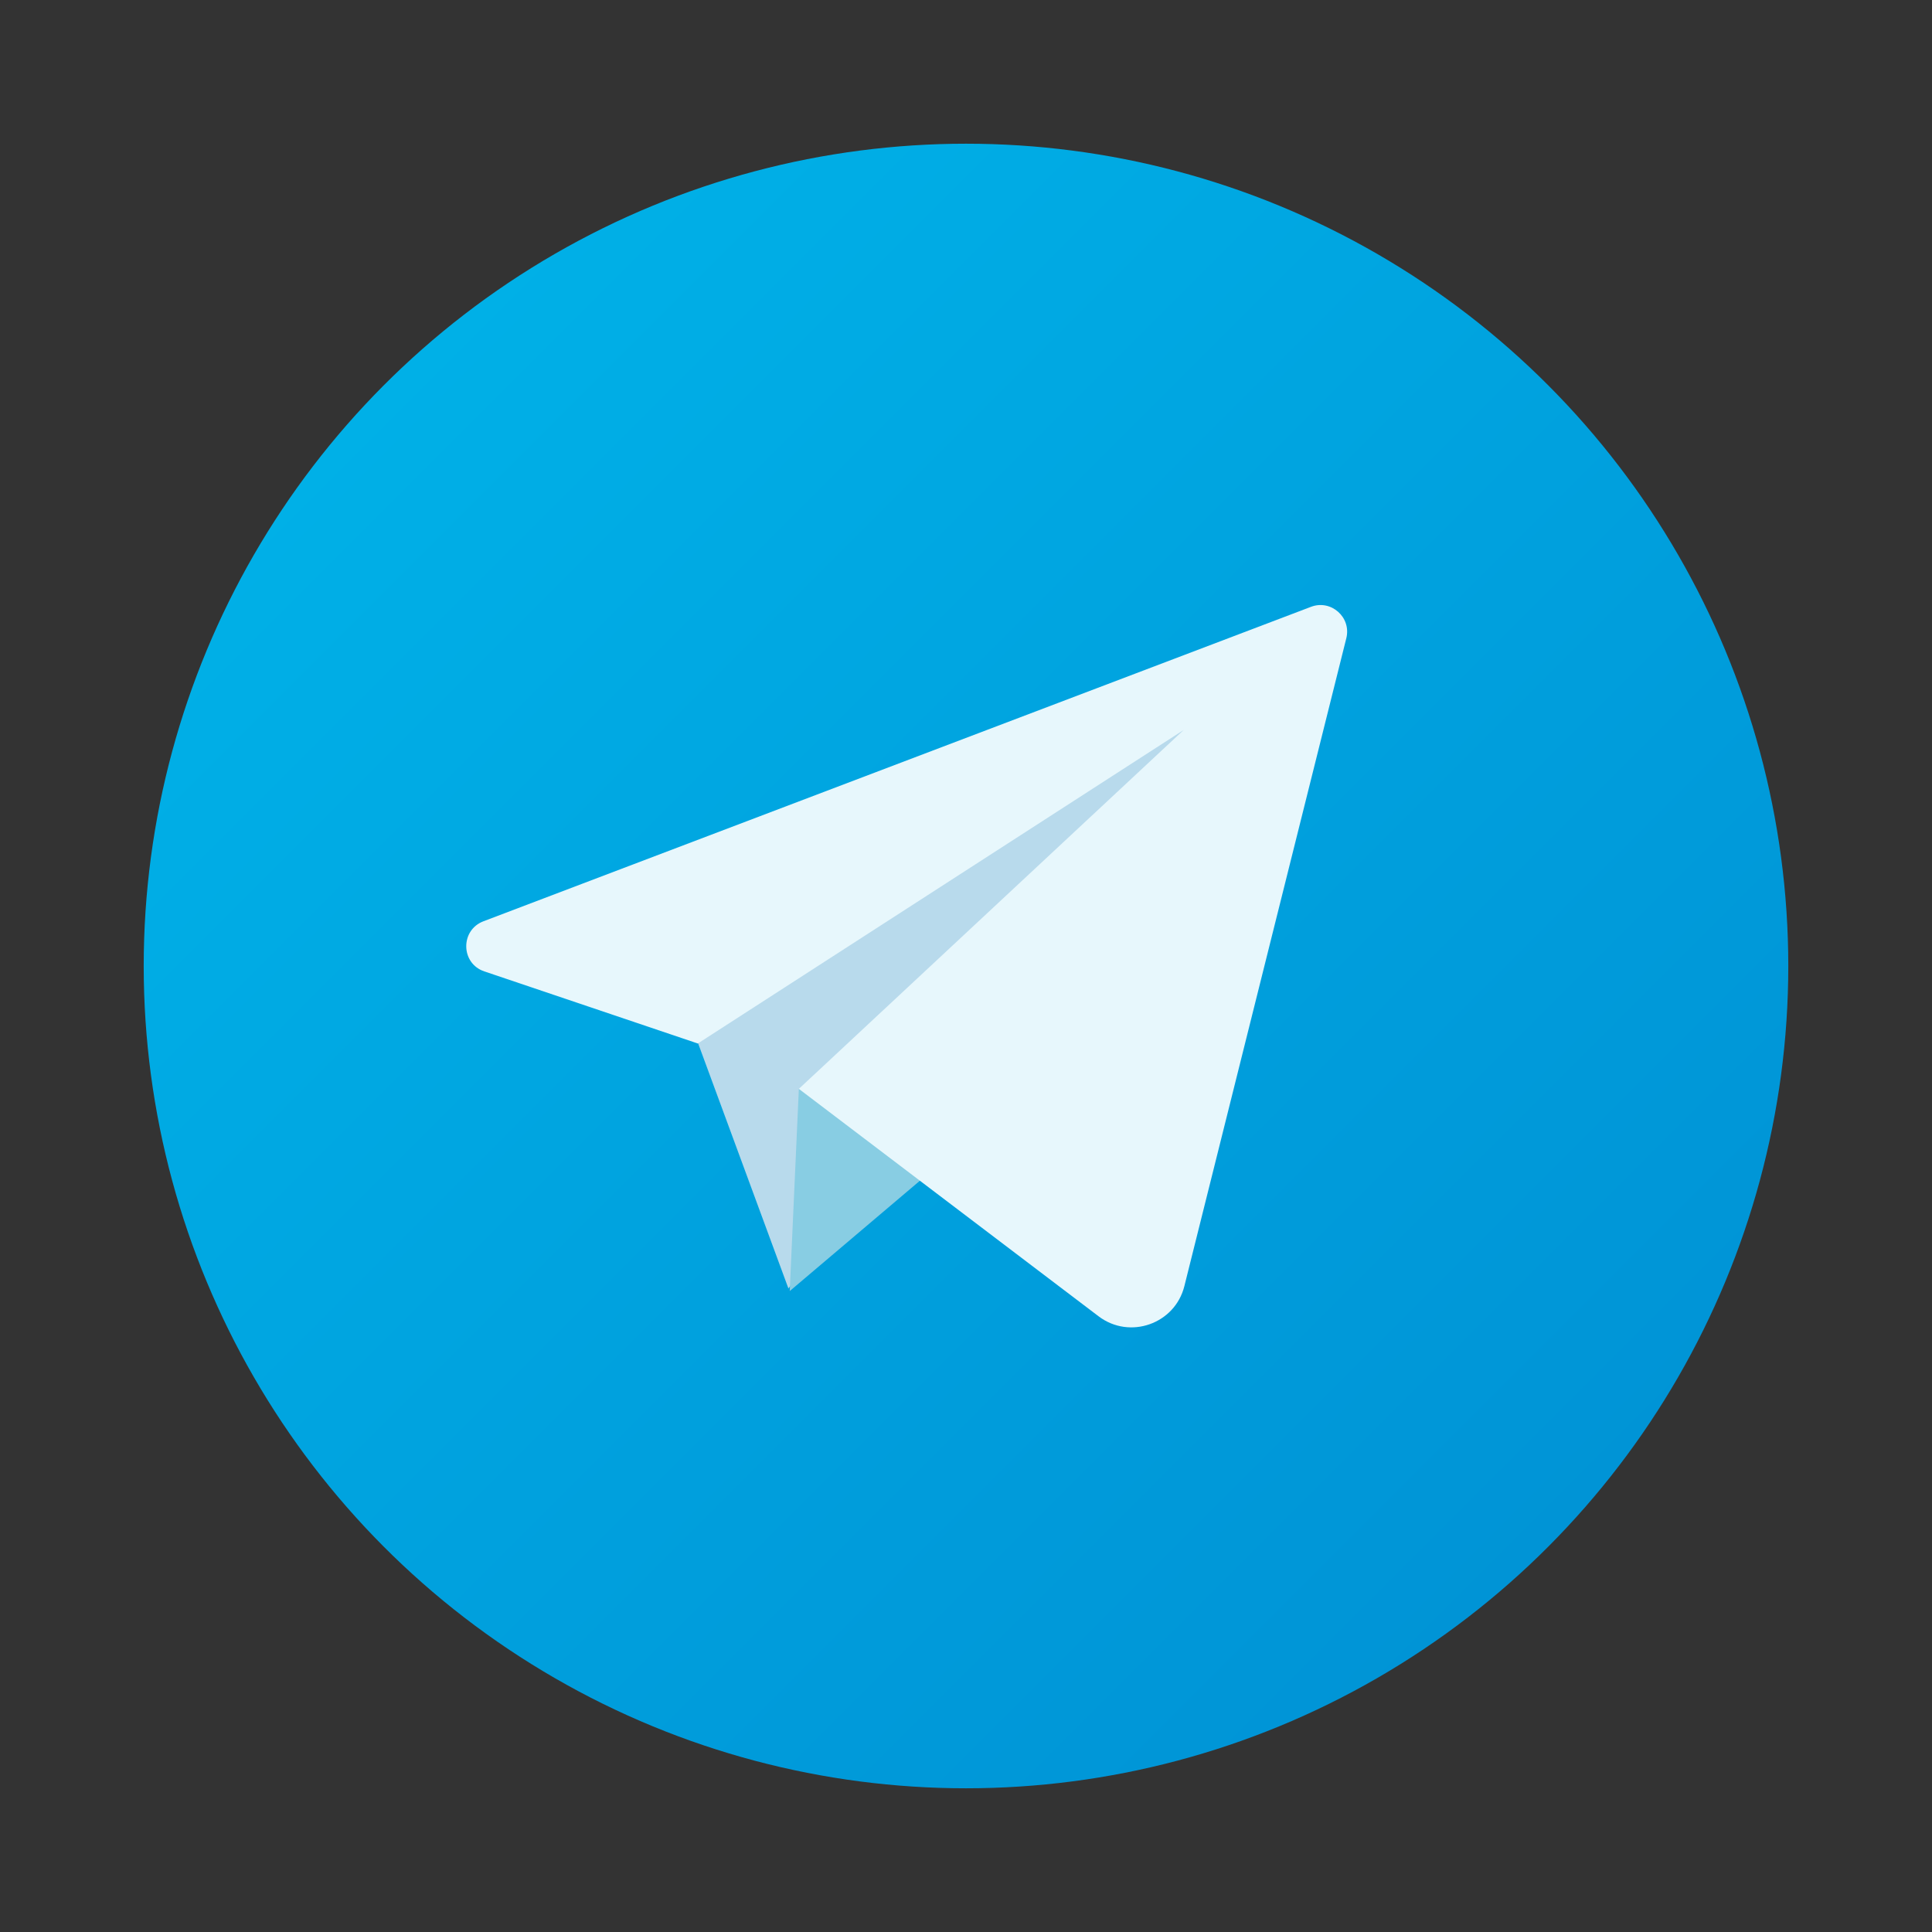
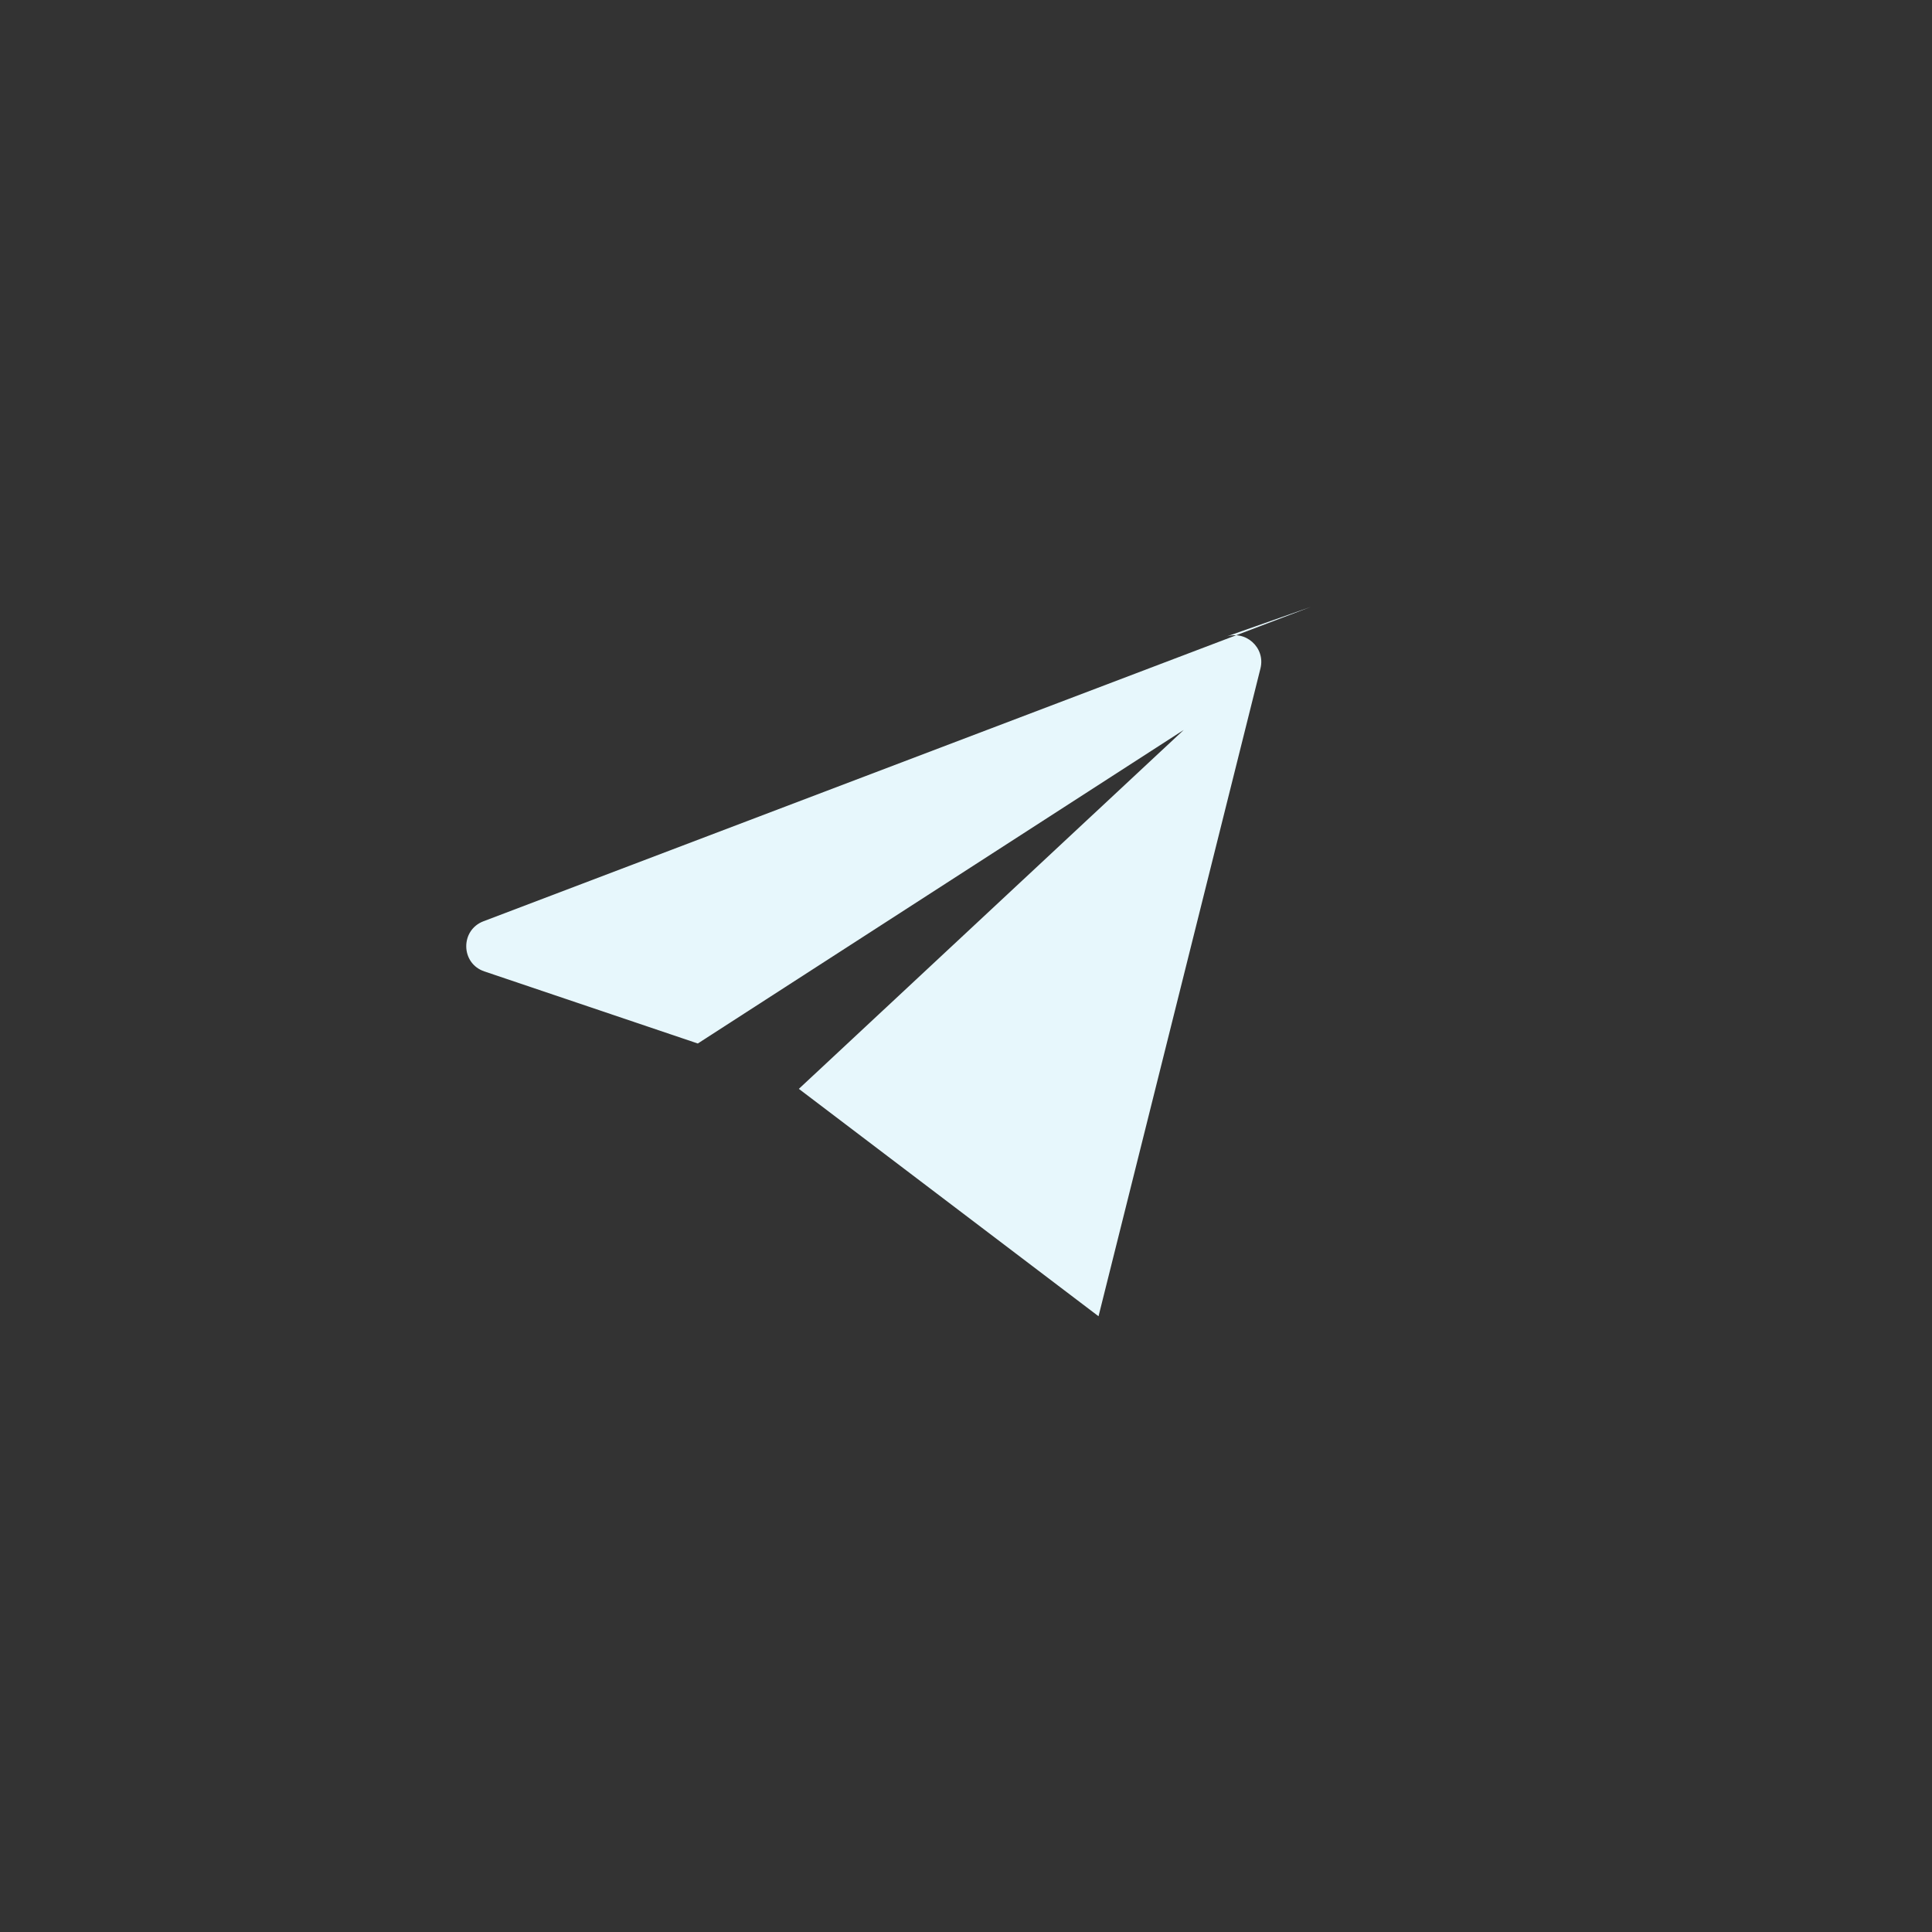
<svg xmlns="http://www.w3.org/2000/svg" id="_Слой_1" data-name="Слой 1" viewBox="0 0 178 178">
  <rect x="0" y="0" width="178" height="178" fill="#333333" stroke="none" />
  <defs>
    <style> .cls-1 { fill: #88cde3; } .cls-1, .cls-2, .cls-3, .cls-4 { stroke-width: 0px; } .cls-2 { fill: #b8daec; } .cls-3 { fill: #e7f7fc; } .cls-4 { fill: url(#Degradado_sin_nombre_5); } </style>
    <linearGradient id="Degradado_sin_nombre_5" data-name="Degradado sin nombre 5" x1="35.43" y1="35.43" x2="142.57" y2="142.57" gradientUnits="userSpaceOnUse">
      <stop offset="0" stop-color="#00b0e7" />
      <stop offset="1" stop-color="#0094d6" />
    </linearGradient>
  </defs>
-   <circle class="cls-4" cx="89" cy="89" r="75.76" />
  <g>
-     <polygon class="cls-2" points="63.93 95.07 72.64 118.71 111.33 64.98 63.93 95.07" />
-     <polygon class="cls-1" points="73.6 100.32 72.76 118.95 93.18 101.64 73.6 100.32" />
-     <path class="cls-3" d="m120.78,55.91l-76.24,28.97c-2.15.82-2.1,3.89.09,4.62l19.66,6.64,44.77-28.89-35.46,33.07,27.61,20.95c2.87,2.18,7.04.71,7.91-2.78l14.92-59.69c.48-1.92-1.4-3.6-3.26-2.89Z" />
+     <path class="cls-3" d="m120.78,55.91l-76.24,28.97c-2.15.82-2.1,3.89.09,4.62l19.66,6.64,44.77-28.89-35.46,33.07,27.61,20.95l14.92-59.69c.48-1.92-1.4-3.6-3.26-2.89Z" />
  </g>
</svg>